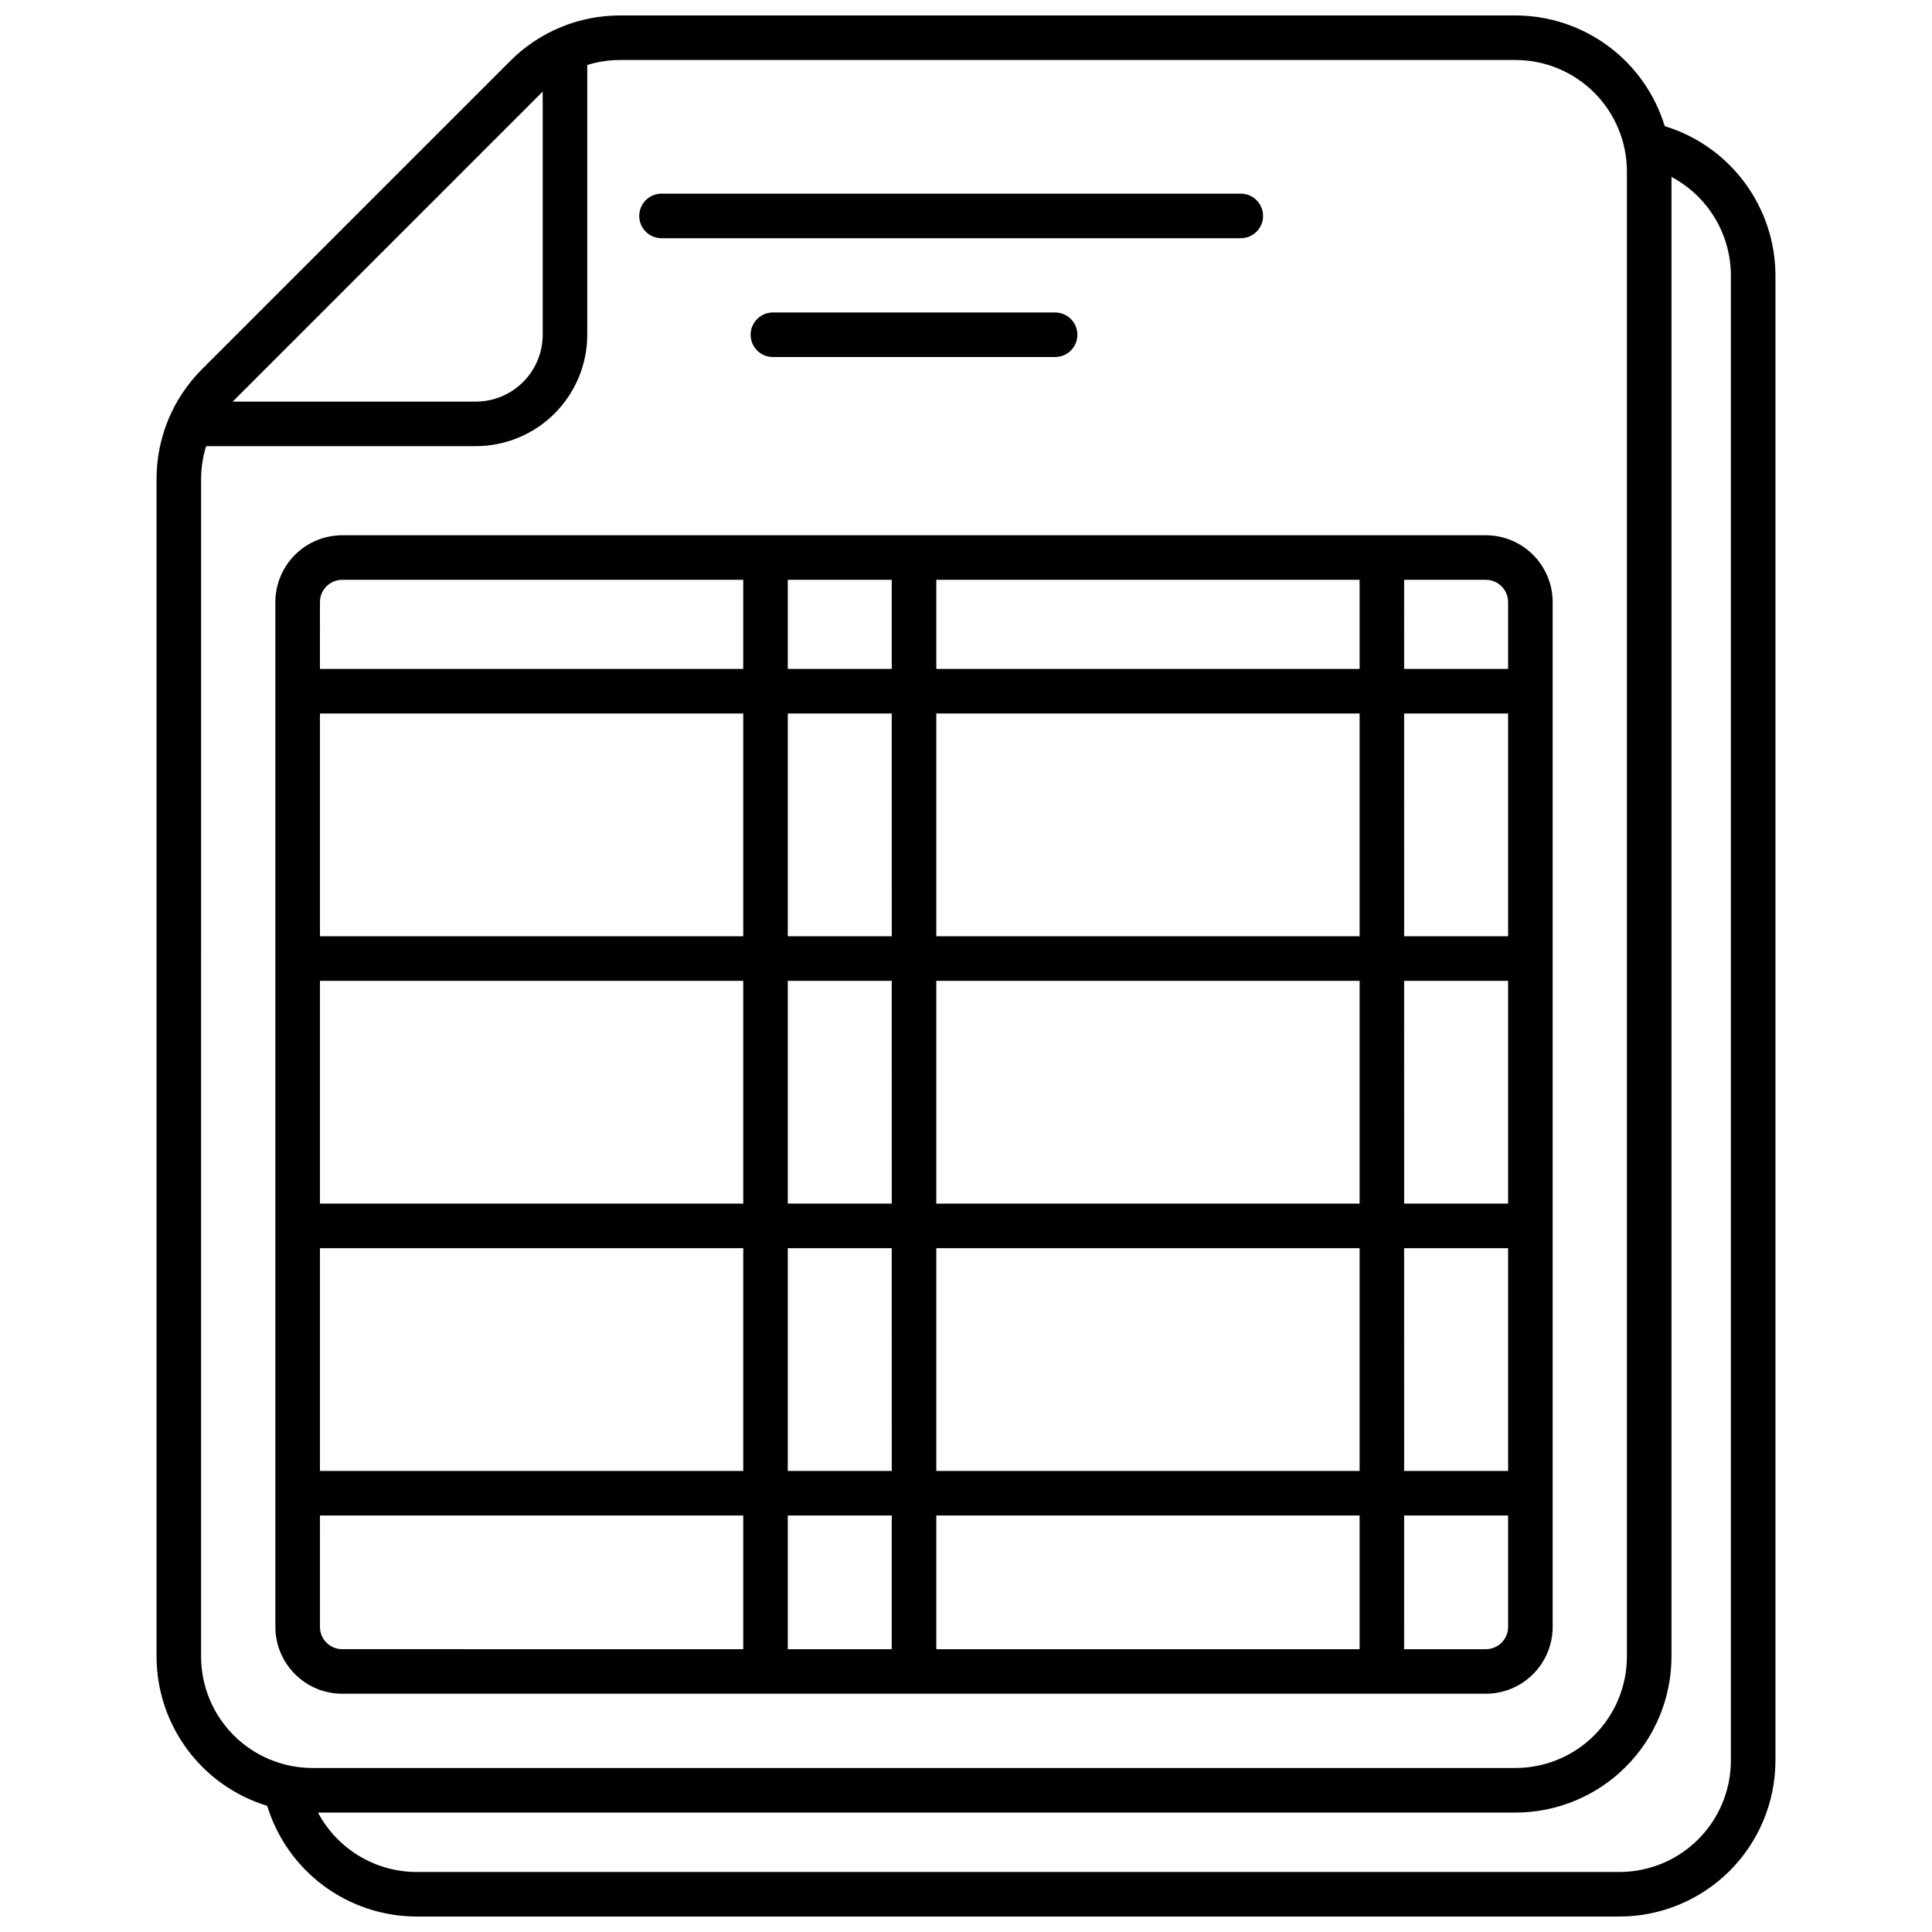
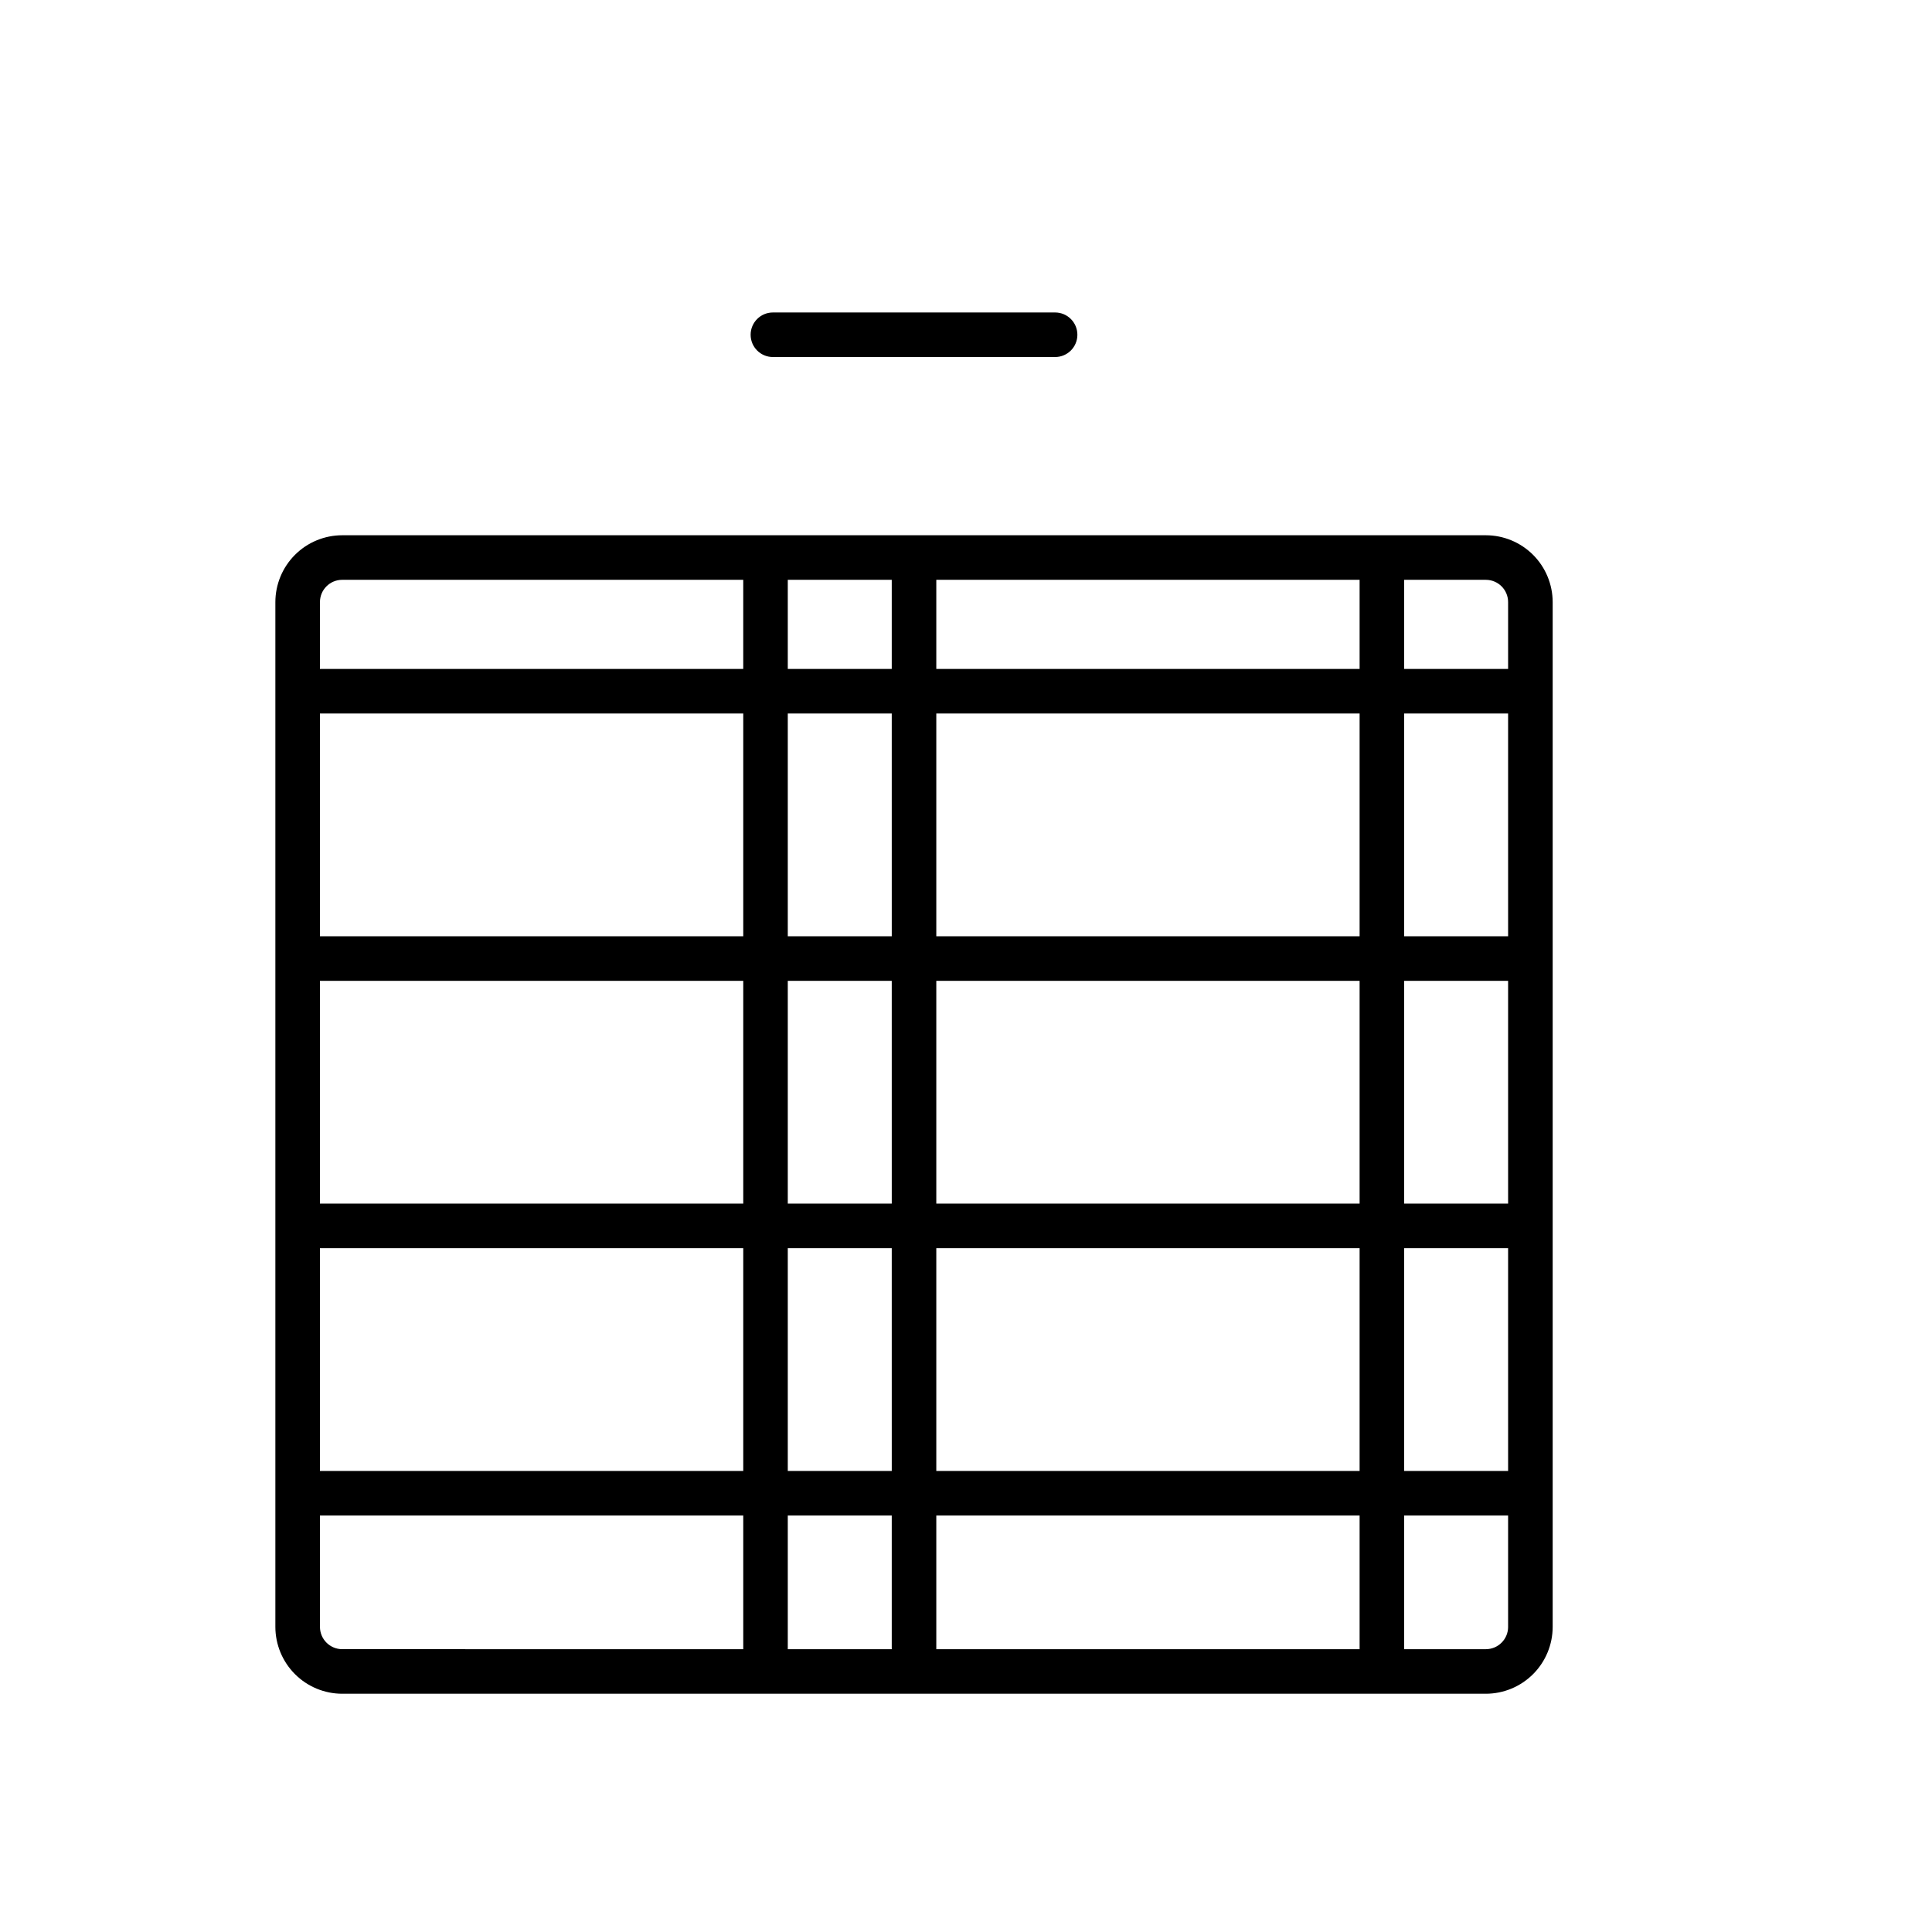
<svg xmlns="http://www.w3.org/2000/svg" width="800px" height="800px" version="1.1" viewBox="144 144 512 512">
  <defs>
    <clipPath id="a">
      <path d="m185 148.09h430v503.81h-430z" />
    </clipPath>
  </defs>
  <g clip-path="url(#a)">
-     <path d="m214.81 622.56c2.594 8.477 7.832 15.898 14.949 21.18 7.121 5.281 15.742 8.141 24.605 8.164h318.82c10.957-0.012 21.461-4.371 29.211-12.117 7.746-7.75 12.105-18.254 12.117-29.211v-393.6c-0.023-8.859-2.887-17.484-8.168-24.602-5.281-7.117-12.699-12.355-21.176-14.949-2.582-8.477-7.816-15.902-14.934-21.184-7.117-5.277-15.742-8.133-24.602-8.145h-237.23c-10.969-0.035-21.5 4.328-29.234 12.105l-81.57 81.57c-7.781 7.738-12.141 18.266-12.109 29.238v312.02c0.012 8.859 2.871 17.484 8.148 24.602 5.281 7.117 12.703 12.352 21.18 14.934zm372.15-39.535v-392.14c4.738 2.516 8.707 6.273 11.48 10.867 2.773 4.594 4.246 9.855 4.262 15.223v393.6c-0.008 7.828-3.121 15.332-8.656 20.867-5.535 5.531-13.039 8.645-20.863 8.652h-318.82c-5.367-0.016-10.629-1.488-15.223-4.262-4.594-2.773-8.352-6.742-10.867-11.48h317.36c10.957-0.012 21.461-4.371 29.207-12.117 7.75-7.75 12.105-18.254 12.121-29.211zm-299.14-414.75v64.441c-0.004 4.695-1.871 9.199-5.191 12.52-3.32 3.32-7.824 5.188-12.52 5.191h-64.441zm-90.527 102.73c0-2.973 0.445-5.93 1.328-8.77h71.488c7.828-0.008 15.332-3.121 20.867-8.656 5.531-5.535 8.645-13.039 8.652-20.863v-71.492c2.84-0.879 5.797-1.328 8.77-1.324h237.23c7.824 0.008 15.328 3.121 20.863 8.656 5.535 5.531 8.648 13.035 8.656 20.863v393.6c-0.008 7.828-3.121 15.328-8.656 20.863-5.535 5.535-13.039 8.648-20.863 8.656h-318.82c-7.824-0.008-15.328-3.121-20.863-8.656-5.535-5.535-8.648-13.035-8.656-20.863z" />
-   </g>
+     </g>
  <path d="m234.69 592.86h303.07c4.695-0.004 9.199-1.875 12.52-5.195 3.32-3.32 5.188-7.82 5.195-12.516v-271.59c-0.008-4.695-1.875-9.199-5.195-12.52-3.32-3.32-7.824-5.188-12.52-5.191h-303.07c-4.699 0.004-9.199 1.871-12.52 5.191-3.32 3.32-5.188 7.824-5.195 12.52v271.59c0.008 4.695 1.875 9.195 5.195 12.516 3.32 3.32 7.82 5.191 12.52 5.195zm281.42-295.2h21.648c3.262 0 5.906 2.641 5.906 5.902v17.711h-27.551zm0 35.426h27.551l0.004 59.035h-27.551zm0 70.848h27.551l0.004 59.039h-27.551zm0 70.848h27.551l0.004 59.039h-27.551zm0 70.848h27.551v29.52h0.004c0 3.258-2.644 5.902-5.906 5.902h-21.648zm-123.98-247.97h112.18v23.617l-112.18-0.004zm0 35.426 112.18-0.004v59.039h-112.18zm0 70.848 112.18-0.004v59.043h-112.18zm0 70.848 112.18-0.004v59.043h-112.18zm0 70.848h112.18v35.426l-112.18-0.004zm-39.359-247.97h27.551v23.617l-27.551-0.004zm0 35.426h27.551l0.004 59.035h-27.555zm0 70.848h27.551l0.004 59.039h-27.555zm0 70.848h27.551l0.004 59.039h-27.555zm0 70.848h27.551v35.426l-27.551-0.004zm-123.98-242.07c0-3.262 2.644-5.902 5.906-5.902h106.27v23.617l-112.18-0.004zm0 29.52h112.18v59.039h-112.18zm0 70.848h112.18v59.043h-112.18zm0 70.848h112.18v59.043h-112.18zm0 70.848 112.18 0.004v35.426l-106.27-0.004c-3.262 0-5.906-2.644-5.906-5.902z" />
-   <path d="m319.31 207.13h153.51c3.258 0 5.902-2.641 5.902-5.902s-2.644-5.906-5.902-5.906h-153.51c-3.258 0-5.902 2.644-5.902 5.906s2.644 5.902 5.902 5.902z" />
  <path d="m348.83 226.81c-3.262 0-5.906 2.644-5.906 5.906s2.644 5.902 5.906 5.902h74.781c3.262 0 5.906-2.641 5.906-5.902s-2.644-5.906-5.906-5.906z" />
</svg>